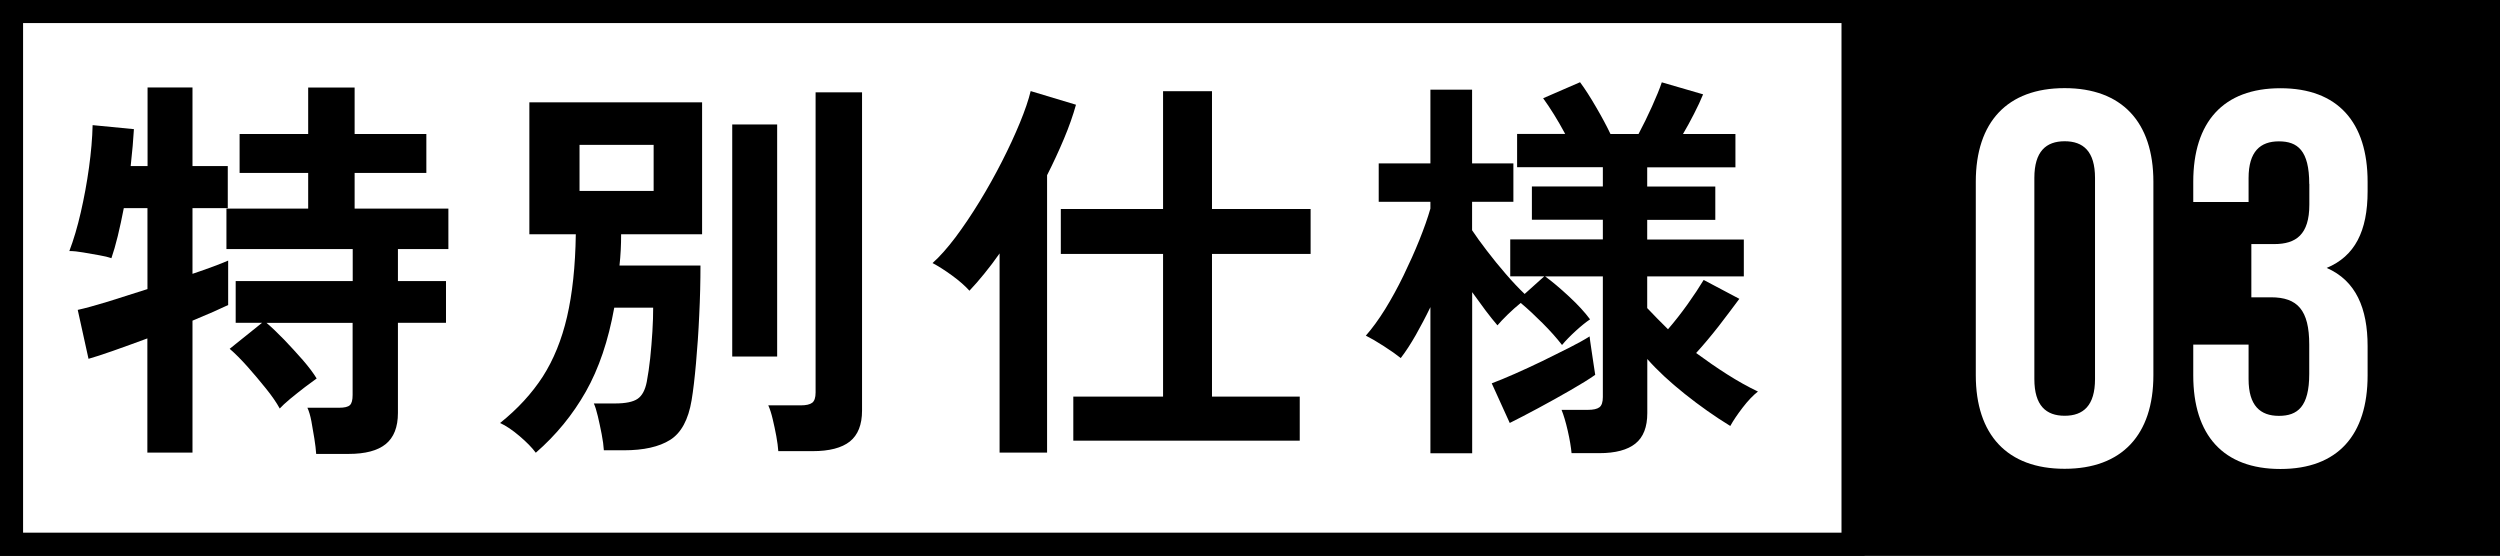
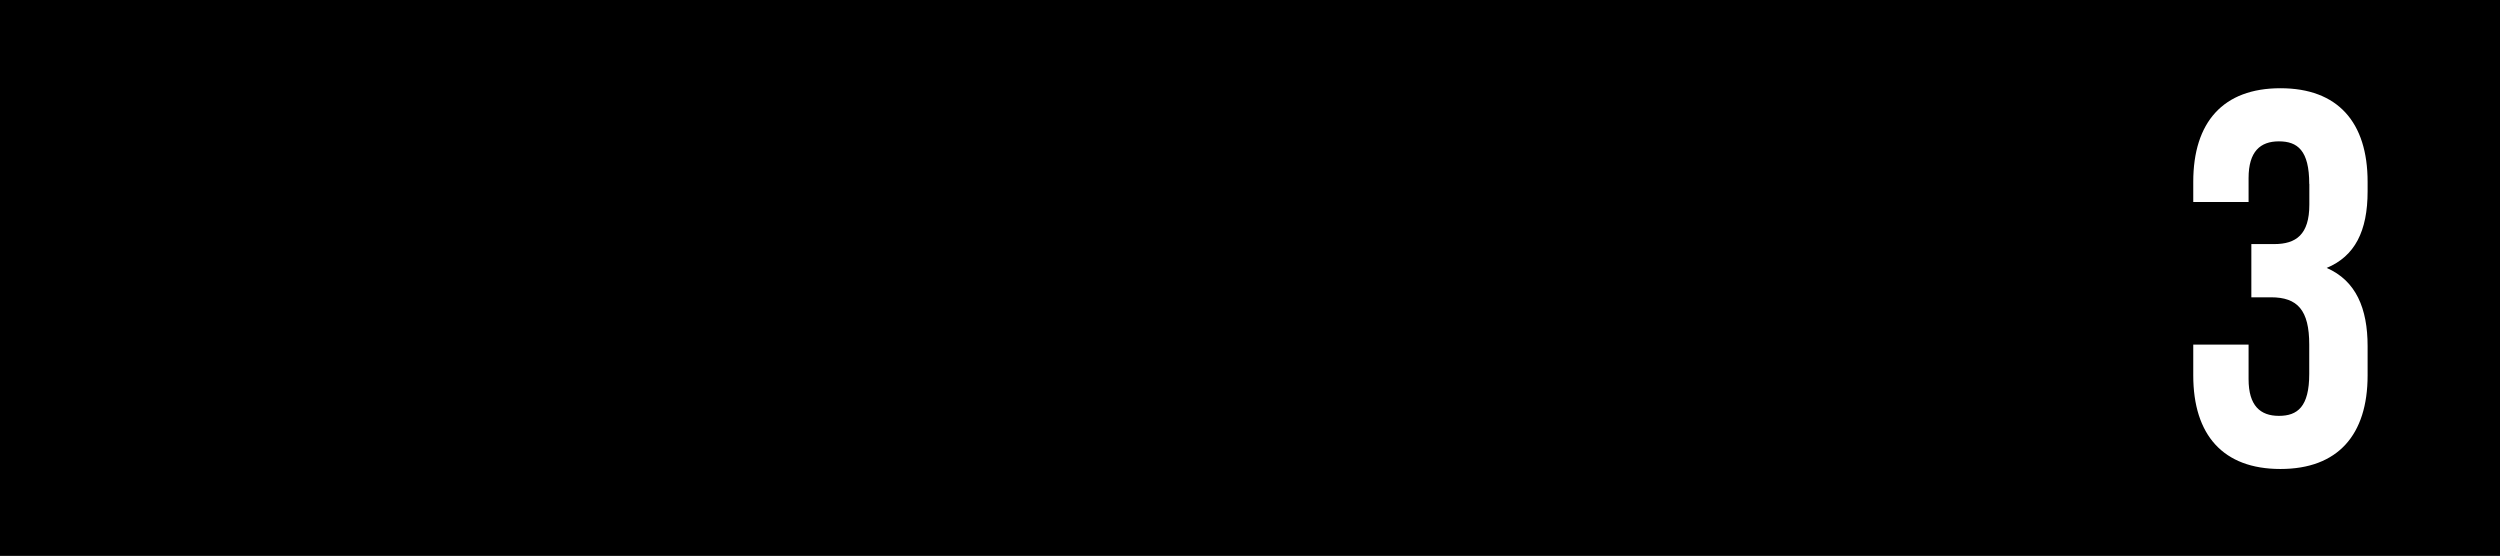
<svg xmlns="http://www.w3.org/2000/svg" id="_レイヤー_2" width="262.11" height="58.28" viewBox="0 0 262.11 58.28">
  <rect x="0" y="0" width="262.11" height="58.28" fill="#808080" stroke="none" />
  <defs>
    <style>.cls-1,.cls-2{fill:#fff;}.cls-2,.cls-3{stroke:#000;stroke-miterlimit:10;stroke-width:2.42px;}</style>
  </defs>
  <g id="layout">
    <rect class="cls-3" x="1.21" y="1.21" width="259.69" height="55.85" />
-     <rect class="cls-2" x="1.21" y="1.21" width="193.07" height="55.85" />
-     <path class="cls-1" d="M207.15,19.05c0-6.24,3.29-9.81,9.31-9.81s9.31,3.57,9.31,9.81v20.29c0,6.24-3.29,9.81-9.31,9.81s-9.31-3.57-9.31-9.81v-20.29ZM213.29,39.74c0,2.79,1.23,3.85,3.18,3.85s3.18-1.06,3.18-3.85v-21.08c0-2.79-1.23-3.85-3.18-3.85s-3.18,1.06-3.18,3.85v21.08Z" />
    <path class="cls-1" d="M242.11,19.28c0-3.51-1.23-4.46-3.18-4.46s-3.18,1.06-3.18,3.85v2.51h-5.8v-2.12c0-6.24,3.12-9.81,9.14-9.81s9.14,3.57,9.14,9.81v1c0,4.18-1.34,6.8-4.29,8.03,3.07,1.34,4.29,4.24,4.29,8.2v3.07c0,6.24-3.12,9.81-9.14,9.81s-9.14-3.57-9.14-9.81v-3.23h5.8v3.62c0,2.79,1.23,3.85,3.18,3.85s3.18-.95,3.18-4.4v-3.07c0-3.62-1.23-4.96-4.01-4.96h-2.06v-5.58h2.4c2.29,0,3.68-1,3.68-4.13v-2.17Z" />
-     <path d="M15.45,47.46v-11.98c-1.29.48-2.49.91-3.59,1.3-1.11.39-1.97.67-2.58.84l-1.13-5.13c.78-.17,1.83-.46,3.15-.86,1.32-.41,2.7-.85,4.16-1.32v-8.49h-2.48c-.2,1.04-.41,2.01-.63,2.92-.22.91-.45,1.69-.67,2.33-.31-.11-.74-.22-1.28-.31-.55-.1-1.1-.2-1.66-.29-.56-.1-1.05-.15-1.47-.15.45-1.18.85-2.53,1.2-4.06.35-1.53.64-3.09.86-4.69.22-1.6.35-3.08.38-4.45l4.33.42c-.03.5-.07,1.09-.13,1.77-.06.67-.13,1.37-.21,2.1h1.77v-8.24h4.71v8.24h3.7v4.41h-3.7v6.89c1.65-.56,2.9-1.02,3.74-1.39v4.66c-.87.42-2.12.97-3.74,1.64v13.83h-4.71ZM33.15,47.59c-.03-.45-.09-.98-.19-1.6-.1-.62-.2-1.22-.31-1.81-.11-.59-.25-1.06-.42-1.43h3.32c.56,0,.94-.09,1.13-.27.2-.18.29-.54.29-1.07v-7.56h-9.03c.53.45,1.14,1.03,1.83,1.74s1.34,1.44,1.98,2.16c.63.73,1.11,1.37,1.45,1.93-.28.2-.69.5-1.22.9-.53.41-1.05.82-1.56,1.24-.5.42-.87.76-1.09,1.01-.34-.62-.82-1.32-1.45-2.1-.63-.78-1.28-1.56-1.95-2.31s-1.29-1.37-1.85-1.85l3.4-2.73h-2.77v-4.37h12.27v-3.36h-13.24v-4.24h8.57v-3.74h-7.19v-4.08h7.19v-4.87h4.87v4.87h7.52v4.08h-7.52v3.74h9.83v4.24h-5.29v3.36h5.04v4.37h-5.04v9.46c0,1.48-.43,2.57-1.28,3.26-.85.69-2.15,1.03-3.89,1.03h-3.4Z" />
-     <path d="M56.17,47.46c-.39-.53-.96-1.11-1.7-1.74-.74-.63-1.42-1.09-2.04-1.37,1.85-1.48,3.34-3.11,4.48-4.87,1.13-1.77,1.98-3.85,2.54-6.26.56-2.41.87-5.29.92-8.66h-4.87v-13.83h18.11v13.83h-8.49c0,.56-.01,1.11-.04,1.66s-.07,1.09-.13,1.62h8.49c0,1.65-.04,3.38-.13,5.19-.08,1.81-.2,3.5-.34,5.06-.14,1.57-.29,2.86-.46,3.87-.34,2.04-1.09,3.43-2.25,4.16-1.16.73-2.78,1.09-4.85,1.09h-2.1c-.03-.48-.1-1.04-.23-1.7-.13-.66-.26-1.28-.4-1.87-.14-.59-.28-1.04-.42-1.34h2.23c1.09,0,1.88-.16,2.35-.48.48-.32.8-.92.97-1.79.14-.73.26-1.56.36-2.48.1-.92.17-1.86.23-2.79.06-.94.08-1.77.08-2.5h-4.08c-.62,3.45-1.61,6.38-2.98,8.8-1.37,2.42-3.12,4.56-5.25,6.41ZM60.76,20.02h7.77v-4.83h-7.77v4.83ZM76.77,37.38V13.05h4.71v24.33h-4.71ZM81.6,47.3c-.03-.45-.1-.97-.21-1.58-.11-.6-.24-1.2-.38-1.79-.14-.59-.29-1.06-.46-1.43h3.4c.56,0,.96-.09,1.2-.27.24-.18.36-.54.36-1.07V9.68h4.87v33.37c0,1.48-.43,2.56-1.28,3.24-.85.67-2.15,1.01-3.89,1.01h-3.61Z" />
+     <path d="M15.45,47.46v-11.98c-1.29.48-2.49.91-3.59,1.3-1.11.39-1.97.67-2.58.84l-1.13-5.13c.78-.17,1.83-.46,3.15-.86,1.32-.41,2.7-.85,4.16-1.32v-8.49h-2.48c-.2,1.04-.41,2.01-.63,2.92-.22.91-.45,1.69-.67,2.33-.31-.11-.74-.22-1.28-.31-.55-.1-1.1-.2-1.66-.29-.56-.1-1.05-.15-1.47-.15.45-1.18.85-2.53,1.2-4.06.35-1.53.64-3.09.86-4.69.22-1.6.35-3.08.38-4.45l4.33.42c-.03.5-.07,1.09-.13,1.77-.06.67-.13,1.37-.21,2.1h1.77v-8.24h4.71v8.24h3.7v4.41h-3.7v6.89c1.65-.56,2.9-1.02,3.74-1.39v4.66c-.87.42-2.12.97-3.74,1.64v13.83h-4.71ZM33.15,47.59c-.03-.45-.09-.98-.19-1.6-.1-.62-.2-1.22-.31-1.81-.11-.59-.25-1.06-.42-1.43h3.32c.56,0,.94-.09,1.13-.27.2-.18.29-.54.29-1.07v-7.56h-9.03c.53.45,1.14,1.03,1.83,1.74s1.34,1.44,1.98,2.16c.63.73,1.11,1.37,1.45,1.93-.28.2-.69.5-1.22.9-.53.41-1.05.82-1.56,1.24-.5.42-.87.76-1.09,1.01-.34-.62-.82-1.32-1.45-2.1-.63-.78-1.28-1.56-1.95-2.31s-1.29-1.37-1.85-1.85l3.4-2.73h-2.77v-4.37v-3.36h-13.24v-4.24h8.57v-3.74h-7.19v-4.08h7.19v-4.87h4.87v4.87h7.52v4.08h-7.52v3.74h9.83v4.24h-5.29v3.36h5.04v4.37h-5.04v9.46c0,1.48-.43,2.57-1.28,3.26-.85.69-2.15,1.03-3.89,1.03h-3.4Z" />
    <path d="M104.8,47.46v-20.89c-.53.76-1.06,1.46-1.6,2.12-.53.66-1.05,1.25-1.56,1.79-.45-.5-1.06-1.04-1.83-1.6-.77-.56-1.45-.99-2.04-1.3.76-.67,1.55-1.57,2.4-2.69.84-1.12,1.68-2.37,2.52-3.74s1.62-2.77,2.35-4.2c.73-1.43,1.36-2.79,1.89-4.08.53-1.29.91-2.4,1.13-3.32l4.75,1.43c-.31,1.12-.73,2.31-1.26,3.57-.53,1.26-1.12,2.54-1.77,3.82v29.08h-5ZM112.53,46.2v-4.62h9.41v-14.96h-10.72v-4.71h10.72v-12.35h5.13v12.35h10.34v4.71h-10.34v14.96h9.2v4.62h-23.74Z" />
    <path d="M149.97,47.5v-15.3c-.5,1.04-1.02,2.01-1.53,2.92-.52.91-1.04,1.72-1.58,2.42-.45-.36-1.04-.78-1.79-1.26-.74-.48-1.37-.84-1.87-1.09.67-.76,1.34-1.68,2.02-2.77.67-1.09,1.32-2.27,1.93-3.53s1.17-2.5,1.66-3.72c.49-1.22.88-2.32,1.16-3.3v-.71h-5.42v-4.03h5.42v-7.73h4.37v7.73h4.33v4.03h-4.33v2.98c.39.59.9,1.3,1.53,2.12.63.83,1.3,1.65,2,2.46.7.81,1.36,1.51,1.98,2.1l2.06-1.85h-3.57v-3.87h9.71v-2.06h-7.44v-3.49h7.44v-2.02h-8.99v-3.49h5.04c-.78-1.46-1.56-2.7-2.31-3.74l3.87-1.68c.5.67,1.06,1.54,1.68,2.61.62,1.06,1.12,2,1.51,2.82h2.94c.48-.9.95-1.86,1.41-2.88.46-1.02.81-1.87,1.03-2.54l4.33,1.26c-.25.62-.57,1.3-.95,2.04-.38.74-.76,1.45-1.16,2.12h5.5v3.49h-9.25v2.02h7.14v3.49h-7.14v2.06h10.13v3.87h-10.13v3.32c.34.36.69.73,1.05,1.09.36.36.74.74,1.13,1.13.7-.81,1.39-1.69,2.06-2.63.67-.94,1.23-1.79,1.68-2.54l3.74,1.98c-.62.84-1.34,1.79-2.16,2.86-.83,1.06-1.62,2-2.37,2.82,1.06.78,2.14,1.53,3.24,2.23s2.17,1.3,3.24,1.81c-.5.39-1.04.95-1.6,1.68-.56.73-.99,1.37-1.3,1.93-1.6-.98-3.19-2.1-4.77-3.36-1.58-1.26-2.89-2.48-3.93-3.66v5.67c0,1.46-.41,2.52-1.24,3.19-.83.67-2.09,1.01-3.8,1.01h-2.9c-.06-.65-.19-1.43-.4-2.35-.21-.92-.43-1.65-.65-2.19h2.77c.56,0,.96-.09,1.2-.27.24-.18.36-.54.36-1.07v-12.65h-6.05c.73.53,1.56,1.23,2.5,2.1.94.87,1.67,1.67,2.21,2.4-.42.28-.92.68-1.49,1.2-.57.52-1.06,1.02-1.45,1.49-.56-.73-1.24-1.49-2.04-2.29-.8-.8-1.56-1.51-2.29-2.12-.45.36-.9.77-1.37,1.22-.46.45-.82.83-1.07,1.13-.36-.42-.78-.94-1.24-1.55-.46-.62-.93-1.26-1.41-1.93v16.89h-4.37ZM158.29,44.35l-1.89-4.16c.67-.25,1.47-.58,2.4-.99.92-.41,1.89-.85,2.9-1.34,1.01-.49,1.95-.96,2.84-1.41.88-.45,1.59-.84,2.12-1.18.03.25.08.67.17,1.24s.17,1.13.25,1.68.14.92.17,1.11c-.64.45-1.51.99-2.61,1.62-1.09.63-2.21,1.25-3.36,1.87-1.15.62-2.14,1.13-2.98,1.55Z" />
  </g>
</svg>